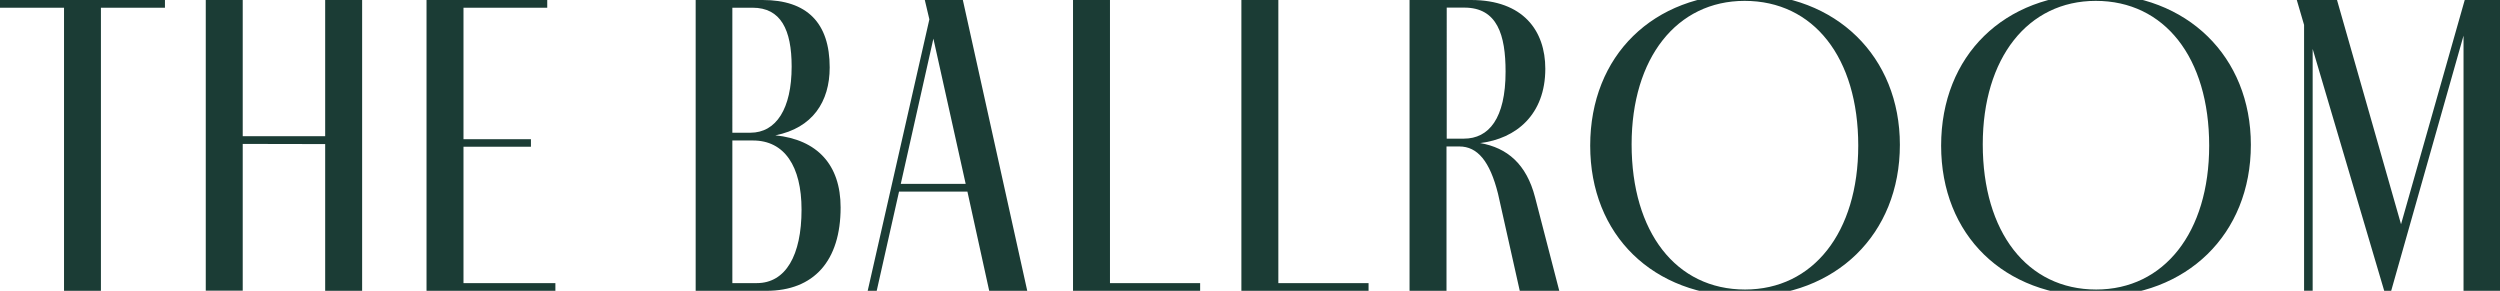
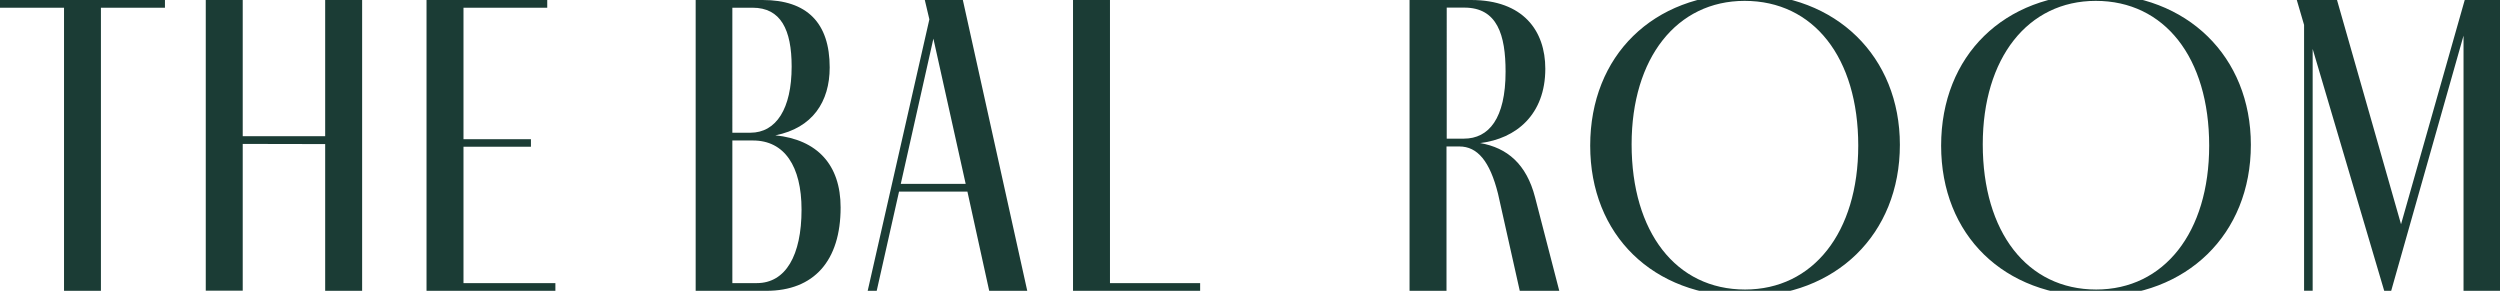
<svg xmlns="http://www.w3.org/2000/svg" viewBox="0 0 459.99 53.51">
  <g fill="#1b3c35">
    <path d="m30.35 0v1.42h-11.78v52.09h-6.79v-52.09h-11.78v-1.42z" />
    <path d="m44.66 26.48v27h-6.8v-53.48h6.8v25.06h15.17v-25.06h6.8v53.51h-6.8v-27z" />
    <path d="m102.19 53.51h-23.71v-53.51h22.21v1.42h-15.41v24.19h12.41v1.39h-12.41v25.09h16.91z" />
    <path d="m154.67 38.18c0 9.8-4.9 15.33-13.67 15.33h-13v-53.51h12.33c8.14 0 12.33 4.19 12.33 12.41 0 6.32-3.16 11.14-10 12.49 7.67.79 12.01 5.37 12.01 13.28zm-19.92-13.76h3.32c4.75 0 7.59-4.42 7.59-12.17 0-6.8-2-10.83-7.19-10.83h-3.72zm12.73 14.15c0-8-3.16-12.72-8.93-12.72h-3.8v26.24h4.51c5.3 0 8.22-5.09 8.22-13.52z" />
    <path d="m178 35.25h-12.58l-4.11 18.26h-1.66l11.35-49.95-.84-3.56h7l11.85 53.51h-7zm-.32-1.42-5.94-26.72-6 26.72z" />
    <path d="m220.82 53.51h-23.39v-53.51h6.8v52.09h16.59z" />
-     <path d="m251.81 53.51h-23.4v-53.51h6.8v52.09h16.6z" />
    <path d="m286.9 53.51h-7.27l-4-17.86c-1.5-6-3.79-8.7-7.11-8.7h-2.37v26.56h-6.8v-53.51h11.3c9.65 0 13.68 5.69 13.68 12.65 0 8.45-5.38 12.88-12 13.67 5 .87 8.54 3.87 10.12 10zm-20.71-28h3.16c4.59 0 7.67-3.71 7.67-12.33 0-6.72-1.5-11.78-7.59-11.78h-3.24z" />
    <path d="m292.59 26.8c0-16.6 11.62-27.91 28.45-27.91s28.53 11.54 28.53 27.75c0 16.52-11.85 27.9-28.45 27.9-16.99 0-28.53-11.3-28.53-27.74zm49.32 0c0-16.21-8.22-26.64-20.91-26.64-12.49 0-20.79 10.51-20.79 26.4 0 16.12 8.14 26.71 20.87 26.71 12.53 0 20.83-10.51 20.83-26.47z" />
    <path d="m357.16 26.8c0-16.6 11.62-27.91 28.45-27.91s28.54 11.54 28.54 27.75c0 16.52-11.86 27.9-28.46 27.9-16.99 0-28.53-11.3-28.53-27.74zm49.32 0c0-16.21-8.22-26.64-20.87-26.64-12.49 0-20.79 10.51-20.79 26.4 0 16.12 8.15 26.71 20.87 26.71 12.49 0 20.79-10.51 20.79-26.47z" />
    <path d="m460 0v53.51h-6.72v-46.95l-13.45 47.44h-1l-13.31-45v44.5h-1.58v-48.92l-1.34-4.58h7.4l11.78 41.26 11.72-41.26z" />
  </g>
</svg>